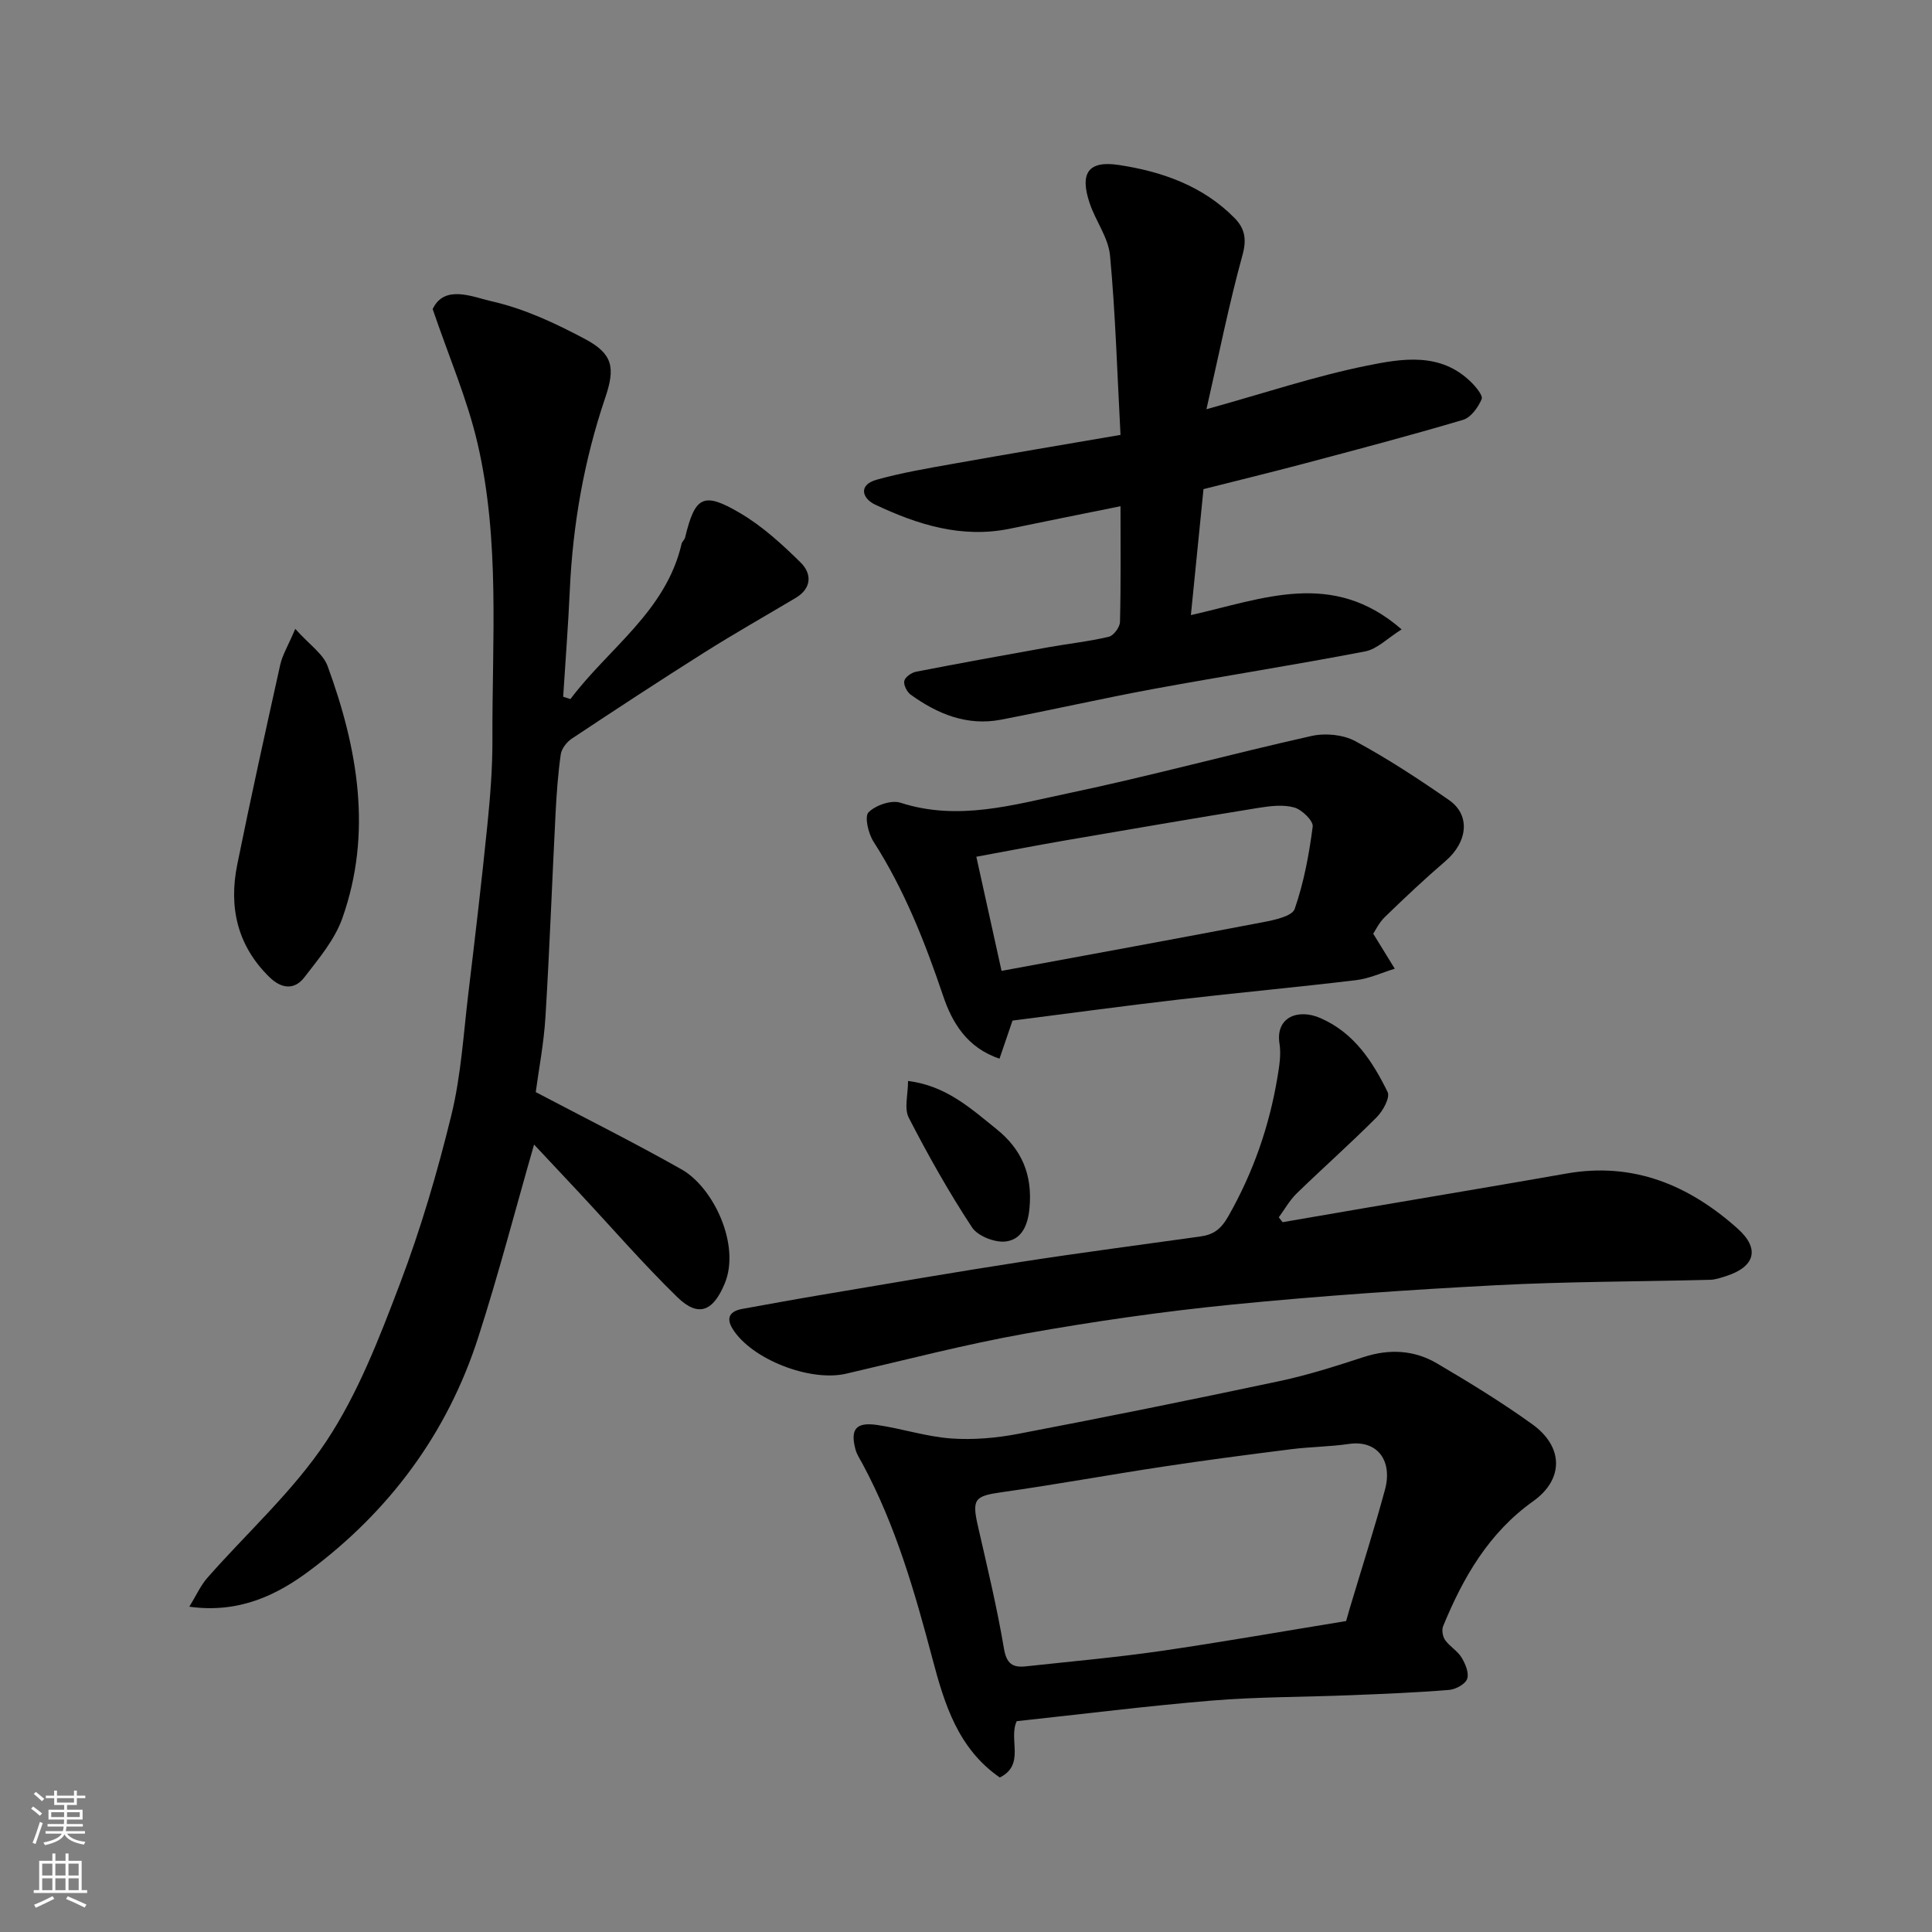
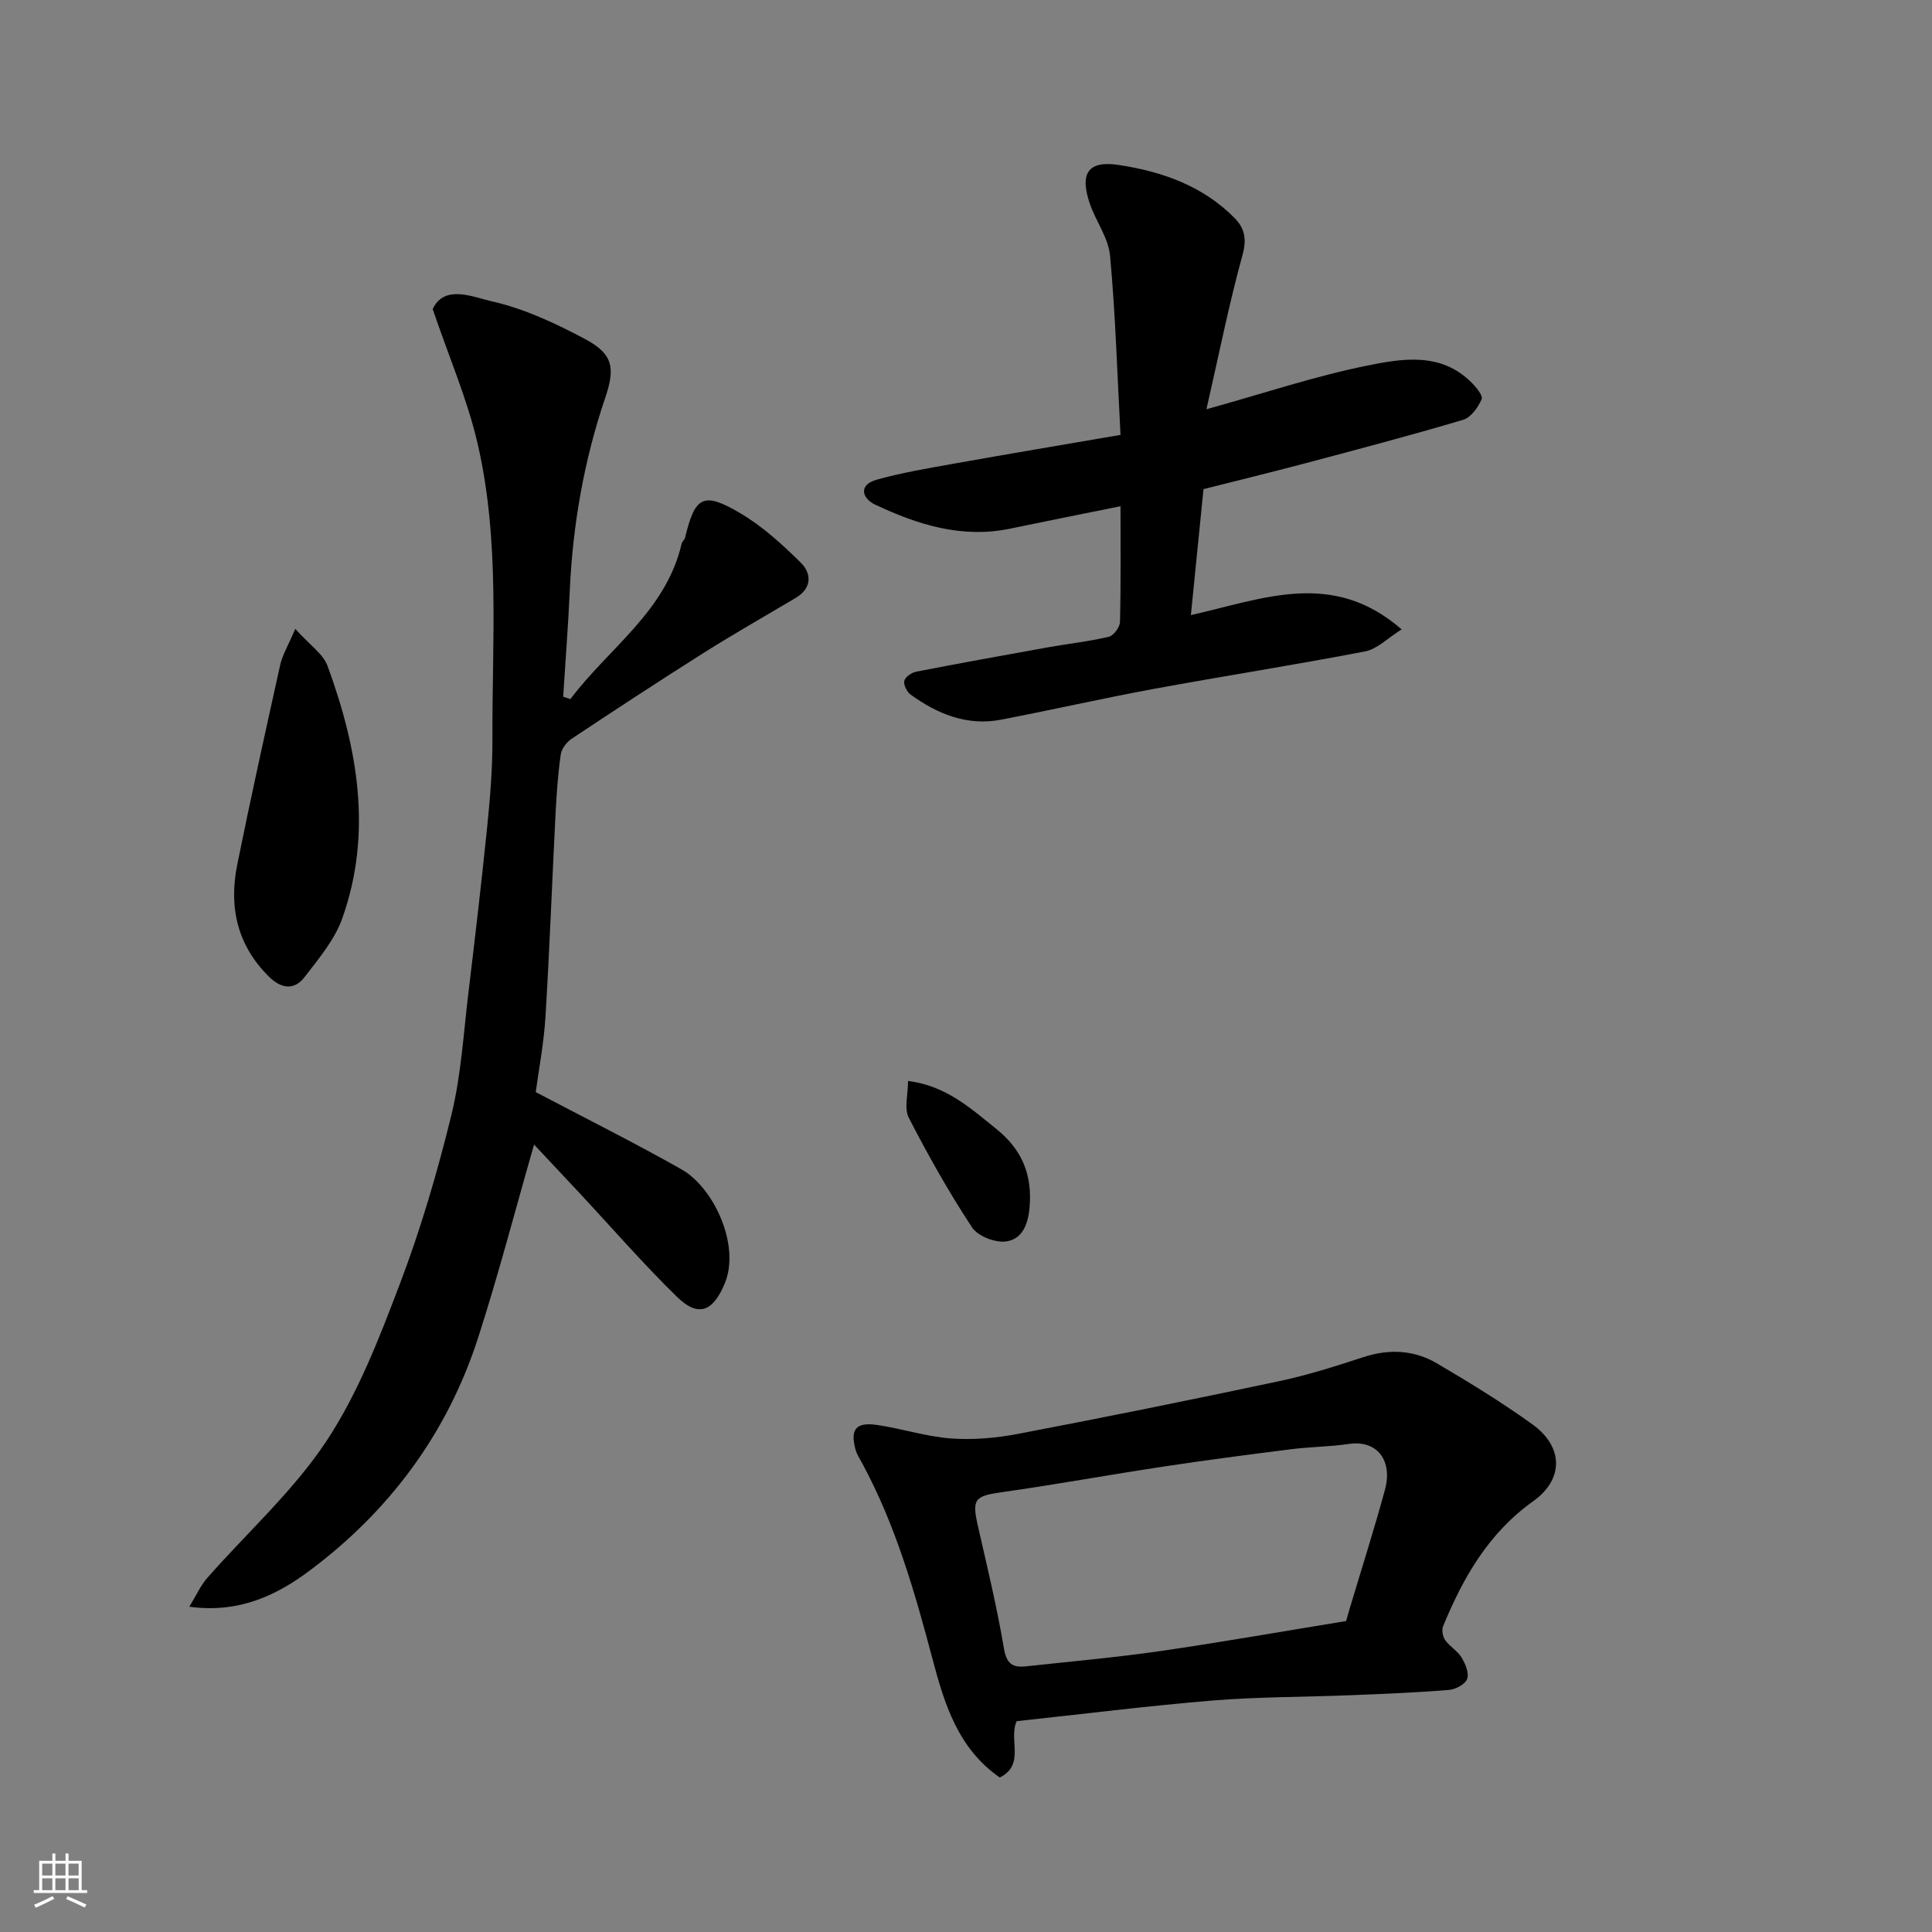
<svg xmlns="http://www.w3.org/2000/svg" enable-background="new 0 0 400 400" viewBox="0 0 400 400">
  <rect x="0" y="0" width="400" height="400" fill="#808080" stroke="none" />
  <g fill="#010000">
    <path d="m118.1 144.74c7.9-10.55 19.77-18.14 23.02-32.16.11-.46.61-.83.72-1.29 2.07-8.53 3.74-9.56 11.39-5.06 4.61 2.71 8.71 6.46 12.55 10.25 2.3 2.27 2.33 5.31-1.04 7.31-6.3 3.75-12.69 7.37-18.89 11.28-9.24 5.83-18.37 11.82-27.47 17.86-1.05.7-2.11 2.07-2.28 3.25-.58 4.06-.87 8.18-1.08 12.29-.72 14.03-1.23 28.07-2.09 42.09-.34 5.53-1.41 11.03-2.01 15.55 10.47 5.51 20.47 10.5 30.19 16 6.62 3.74 12.24 15.66 8.94 23.62-2.38 5.73-5.42 7.12-9.82 2.83-7.04-6.86-13.5-14.32-20.22-21.52-3.22-3.46-6.47-6.9-9.44-10.07-3.92 13.64-7.37 26.95-11.59 40.02-6.39 19.81-18.39 35.91-34.98 48.27-6.75 5.03-14.57 8.81-24.8 7.39 1.42-2.31 2.31-4.35 3.7-5.94 8.27-9.42 17.8-17.97 24.66-28.31 6.56-9.9 10.98-21.39 15.24-32.61 4.32-11.37 7.77-23.14 10.66-34.96 2.01-8.22 2.5-16.83 3.52-25.28 1.39-11.55 2.75-23.11 3.92-34.69.6-5.91 1.07-11.86 1.05-17.79-.08-20.49 1.61-41.14-3.09-61.32-2.12-9.11-5.9-17.84-9.28-27.76 2.45-5.19 8.34-2.48 12.26-1.6 6.69 1.51 13.19 4.55 19.3 7.81 5.76 3.07 6.28 5.92 4.17 12.14-4.38 12.93-6.72 26.23-7.34 39.87-.33 7.35-.91 14.69-1.37 22.04.5.15 1 .32 1.5.49z" />
    <path d="m210.5 356.35c-1.76 3.77 1.83 9-3.5 11.66-8.66-5.98-11.47-15.23-13.94-24.56-3.67-13.87-7.62-27.61-14.46-40.33-.54-1.01-1.22-2-1.5-3.09-1.09-4.16.14-5.65 4.55-5 5.13.76 10.16 2.42 15.29 2.79 4.61.33 9.39-.1 13.94-.97 18.06-3.45 36.1-7.1 54.09-10.92 5.87-1.25 11.63-3.1 17.34-4.96 5.31-1.73 10.45-1.48 15.17 1.29 6.74 3.96 13.43 8.06 19.77 12.62 6.49 4.67 6.54 11.4.18 15.93-9.21 6.56-14.5 15.78-18.65 25.88-.32.79-.09 2.15.42 2.87.95 1.34 2.56 2.23 3.4 3.61.79 1.3 1.59 3.21 1.16 4.42-.39 1.1-2.38 2.18-3.74 2.29-6.74.55-13.51.82-20.28 1.09-9.59.39-19.21.33-28.77 1.11-13.41 1.11-26.77 2.8-40.47 4.27zm68.2-20.73c.26-.92.48-1.71.71-2.49 2.46-8.24 5.09-16.43 7.34-24.73 1.58-5.83-1.44-10.34-7.53-9.44-3.89.57-7.86.58-11.77 1.07-8.91 1.12-17.82 2.28-26.7 3.63-11.12 1.68-22.19 3.71-33.32 5.28-5.66.8-6.25 1.4-4.94 7.12 1.92 8.4 3.94 16.79 5.37 25.27.54 3.18 1.84 3.96 4.53 3.67 9.28-1.01 18.58-1.83 27.81-3.16 12.74-1.85 25.42-4.09 38.5-6.22z" />
    <path d="m231.99 90.04c-.69-12.83-1.04-25.02-2.17-37.13-.34-3.71-2.99-7.16-4.22-10.85-2.07-6.17-.34-8.86 5.99-7.91 8.92 1.34 17.45 4.31 24.03 11.01 2.03 2.06 2.55 4.27 1.65 7.55-2.84 10.31-4.93 20.83-7.49 32.02 12.02-3.34 22.47-6.85 33.2-9.02 7.25-1.47 15.2-2.85 21.53 3.34 1.03 1 2.57 2.83 2.25 3.59-.73 1.7-2.22 3.8-3.84 4.28-10.91 3.24-21.91 6.14-32.91 9.06-6.9 1.83-13.83 3.51-20.84 5.29-.85 8.52-1.69 16.83-2.61 26.08 14.9-3.34 29.33-9.53 43.63 2.96-2.93 1.83-5.06 4.07-7.52 4.55-14.58 2.81-29.25 5.09-43.85 7.78-10.57 1.95-21.06 4.35-31.62 6.37-6.99 1.33-13.09-1.18-18.64-5.18-.78-.56-1.51-2-1.34-2.84.16-.79 1.47-1.72 2.41-1.91 9.12-1.78 18.26-3.43 27.41-5.07 4.18-.75 8.42-1.2 12.54-2.18.99-.23 2.28-1.99 2.3-3.07.2-7.8.11-15.61.11-23.95-7.96 1.61-15.41 3.09-22.85 4.64-10 2.08-19.17-.82-27.98-4.99-2.64-1.25-3.53-4.06.34-5.14 5.15-1.44 10.46-2.34 15.74-3.28 11.51-2.06 23.05-3.99 34.75-6z" />
-     <path d="m265.54 253.04c5.91-1.02 11.83-2.04 17.74-3.05 13.67-2.34 27.36-4.61 41.02-7.02 13.85-2.45 25.39 2.4 35.45 11.39 4.7 4.2 3.6 7.93-2.41 9.85-1.07.34-2.18.73-3.28.76-14.76.38-29.55.35-44.29 1.12-18.25.96-36.5 2.21-54.69 4.01-14.31 1.42-28.58 3.48-42.74 6-12.48 2.23-24.79 5.44-37.16 8.31-7.45 1.73-19.56-2.96-23.49-9.27-1.48-2.38-.5-3.7 2.02-4.15 5.61-1.02 11.21-2.04 16.83-2.98 13.68-2.3 27.35-4.67 41.06-6.78 12.28-1.9 24.61-3.5 36.92-5.23 2.69-.38 4.22-1.43 5.8-4.2 5.15-9.07 8.48-18.62 10.17-28.81.38-2.27.77-4.67.42-6.89-.88-5.53 3.86-7.33 8.46-5.32 6.98 3.04 10.79 8.95 13.92 15.31.56 1.14-.97 3.93-2.27 5.23-5.37 5.39-11.08 10.45-16.55 15.76-1.46 1.42-2.48 3.28-3.71 4.95.26.34.52.67.78 1.01z" />
-     <path d="m284.31 193.31c1.78 2.89 3.12 5.07 4.46 7.25-2.67.82-5.29 2.05-8.02 2.37-12.2 1.47-24.45 2.59-36.66 4.01-11.39 1.32-22.75 2.87-34.46 4.36-.81 2.36-1.72 5.03-2.69 7.88-6.75-2.23-9.84-7.54-11.67-12.98-3.77-11.16-8.03-21.98-14.42-31.95-1.08-1.68-1.9-5.2-1.03-6.07 1.47-1.47 4.73-2.6 6.63-1.98 11.94 3.86 23.41.41 34.81-1.98 16.85-3.54 33.49-8.09 50.3-11.85 2.83-.63 6.52-.28 9.02 1.07 6.72 3.63 13.15 7.85 19.43 12.21 4.49 3.12 3.86 8.68-.73 12.62-4.31 3.7-8.46 7.61-12.54 11.57-1.24 1.19-2.01 2.86-2.43 3.47zm-76.95 7.7c18.28-3.38 36.22-6.65 54.13-10.08 2.36-.45 6.03-1.23 6.56-2.74 1.9-5.47 2.98-11.28 3.73-17.05.16-1.2-2.23-3.51-3.82-3.96-2.28-.64-4.96-.31-7.4.08-13.35 2.16-26.68 4.45-40.01 6.74-6.03 1.04-12.04 2.21-18.41 3.38 1.79 8.13 3.43 15.53 5.22 23.63z" />
    <path d="m61.13 130.2c2.94 3.29 5.77 5.16 6.7 7.71 6.24 17.05 9.32 34.51 3.04 52.22-1.58 4.45-4.9 8.38-7.85 12.21-2.06 2.68-4.75 2.39-7.24-.04-6.65-6.5-8.44-14.46-6.67-23.25 2.8-13.86 5.86-27.67 8.92-41.47.44-1.95 1.56-3.77 3.1-7.38z" />
    <path d="m188 223.8c7.91 1 12.95 5.66 18.26 9.92 5.3 4.25 7.52 9.47 6.89 16.37-.33 3.68-1.66 6.52-4.89 6.94-2.24.29-5.82-1.1-7.01-2.91-4.8-7.29-9.1-14.94-13.1-22.71-.99-1.92-.15-4.78-.15-7.61z" />
  </g>
-   <path d="m6.44 374.46.42-.45c.65.47 1.27.95 1.85 1.44l-.45.49c-.65-.56-1.25-1.06-1.82-1.48m.93 7.33-.63-.26c.55-1.36 1.05-2.8 1.52-4.33.19.1.38.19.59.27-.46 1.29-.95 2.73-1.48 4.32m-.38-10.38.44-.42c.43.34 1.01.82 1.74 1.44l-.49.49c-.53-.51-1.09-1.01-1.69-1.51m2.5.35h1.72v-1.04h.59v1.04h3.52v-1.04h.59v1.04h1.75v.53h-1.75v1.42h-2.03v.97h3.22v2.03h-3.24c0 .35-.01.66-.03.93h3.32v.53h-3.37c-.03.27-.08.58-.15.94h3.96v.53h-3.71c.67.92 1.93 1.48 3.79 1.68-.13.24-.23.44-.29.59-2.13-.38-3.48-1.08-4.04-2.12-.43.97-1.77 1.72-4.03 2.23-.09-.19-.2-.37-.33-.55 2.1-.42 3.37-1.03 3.81-1.83h-3.36v-.53h3.58c.08-.29.13-.61.16-.94h-3.33v-.53h3.39c.02-.27.04-.58.04-.93h-3.23v-2.03h3.25v-.97h-2.07v-1.42h-1.73zm1.12 3.44v1h2.65c.01-.3.02-.44.01-.4v-.25-.35zm1.19-2h3.52v-.91h-3.52zm4.71 2h-2.63v.59c0 .15-.01.28-.01.4h2.64z" fill="#fafbfa" />
  <path d="m13.56 383.74h.63v1.52h2.72v6.07h1.13v.6h-11.06v-.6h1.13v-6.07h2.73v-1.52h.63v1.52h2.1v-1.52zm-2.69 8.83.38.56c-1.24.63-2.53 1.25-3.85 1.85-.1-.21-.21-.42-.34-.63 1.36-.55 2.63-1.15 3.81-1.78m-2.13-4.27h2.1v-2.45h-2.1zm0 3.04h2.1v-2.46h-2.1zm2.72-3.04h2.1v-2.45h-2.1zm0 3.04h2.1v-2.46h-2.1zm6.07 3.6c-1.41-.71-2.7-1.3-3.86-1.78l.35-.56c1.45.62 2.75 1.19 3.88 1.72zm-1.25-9.09h-2.1v2.45h2.1zm-2.09 5.49h2.1v-2.46h-2.1z" fill="#fafbfa" />
</svg>